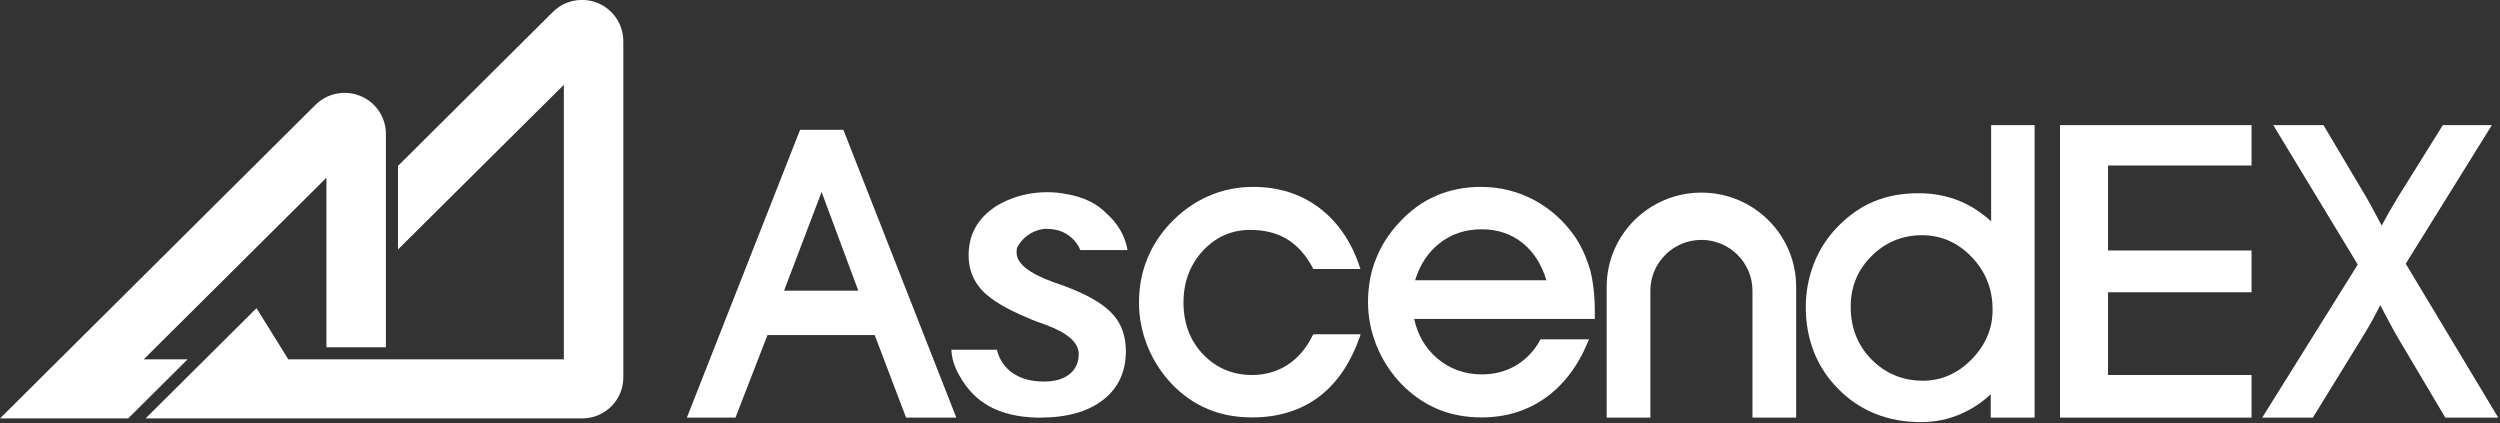
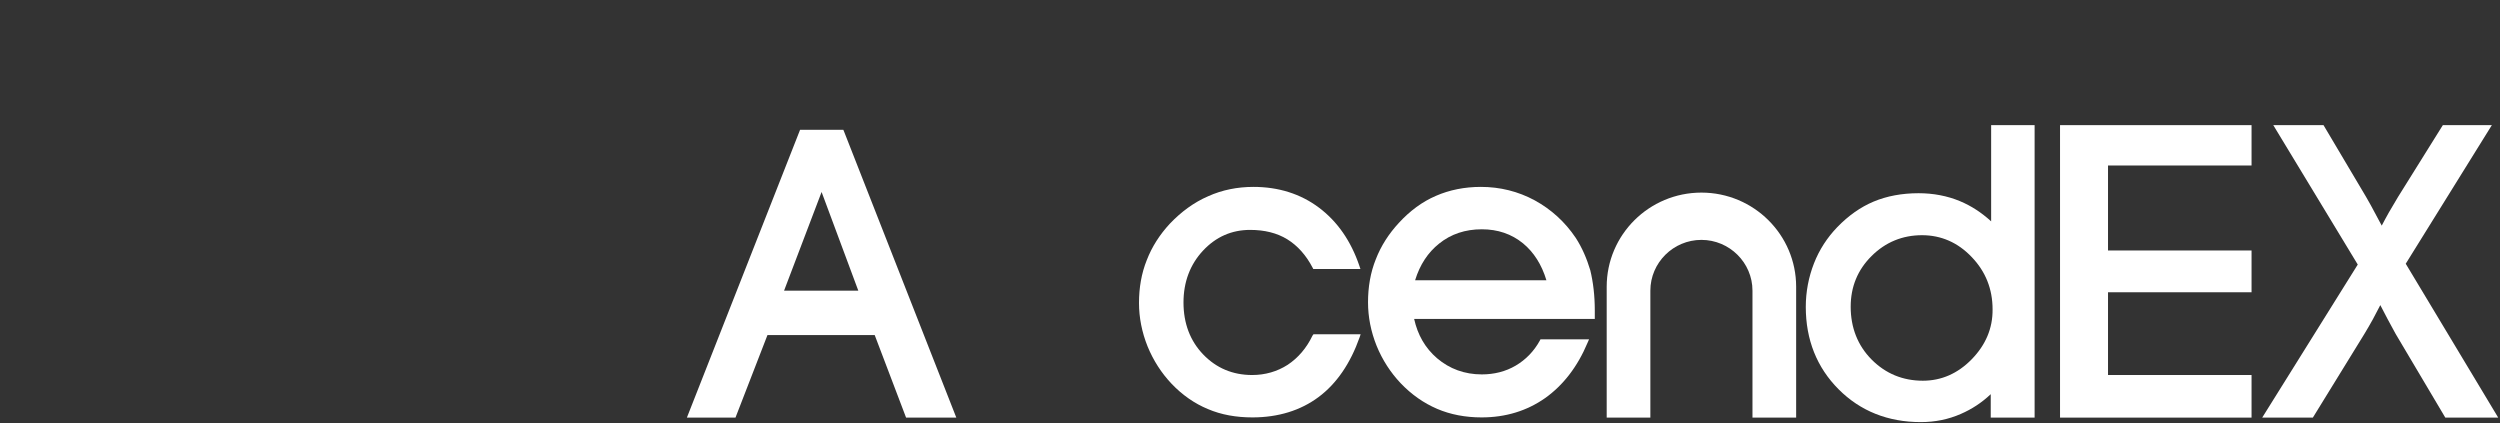
<svg xmlns="http://www.w3.org/2000/svg" width="1034" height="175" viewBox="0 0 1034 175" fill="none">
  <rect x="0" y="0" width="1034" height="175" fill="#333333" stroke="none" />
-   <path d="M247.29 1.264C240.845 -1.349 233.551 0.084 228.633 4.973L164.605 68.618V103.179L233.212 35.067V148.615H119.235L106.09 127.457L60.211 173.061H240.76C250.173 173.061 257.805 165.474 257.805 156.118V17.028C257.805 10.116 253.65 3.962 247.29 1.264Z" fill="white" />
-   <path d="M59.448 148.615L135.009 73.507V143.642H159.602V55.383C159.602 48.471 155.447 42.317 149.086 39.704C142.641 37.091 135.348 38.524 130.429 43.413L0 173.061H53.003L77.596 148.615H59.448Z" fill="white" />
  <path d="M852.031 172.724H931.239V155.106H871.875V120.881H931.239V103.601H871.875V68.449H931.239V51.758H852.031V172.724Z" fill="white" />
  <path d="M995.012 109.08L1030.63 51.758H1010.36L991.789 81.515C990.432 83.791 989.16 85.983 988.058 87.837C986.955 89.776 986.022 91.546 985.089 93.317L983.817 90.956C981.273 86.067 979.492 82.948 978.56 81.346L961.005 51.758H940.228L975.167 109.417L935.648 172.724H956.595L977.881 138.162C979.153 136.055 980.34 134.032 981.443 132.009C982.545 129.986 983.563 128.047 984.496 126.192C986.362 129.817 988.397 133.695 990.687 137.825L991.026 138.415L1011.38 172.724H1033.26L995.012 109.08Z" fill="white" />
  <path d="M348.802 53.697H330.908L284.096 172.724H304.194L317.424 138.584H361.777L374.752 172.724H395.529L349.056 54.287L348.802 53.697ZM324.293 120.207L339.812 79.407L354.992 120.207H324.293Z" fill="white" />
  <path d="M542.834 138.837C540.375 143.979 536.898 148.025 532.573 150.891C528.248 153.673 523.245 155.106 517.902 155.106C509.846 155.106 503.061 152.24 497.634 146.592C492.206 140.944 489.492 133.695 489.492 125.096C489.492 116.667 492.206 109.417 497.549 103.685C502.892 97.953 509.422 95.087 517.054 95.087C522.99 95.087 528.163 96.351 532.403 98.965C536.644 101.578 540.206 105.539 542.919 110.766L543.174 111.272H562.679L562.255 110.007C558.778 99.723 553.181 91.631 545.548 85.899C537.916 80.166 528.757 77.3 518.411 77.3C511.796 77.3 505.436 78.565 499.669 81.178C493.817 83.707 488.56 87.585 483.895 92.474C479.655 97.026 476.433 102.083 474.312 107.563C472.108 113.042 471.09 119.027 471.09 125.265C471.09 131.334 472.277 137.404 474.652 143.304C477.026 149.121 480.418 154.347 484.574 158.731C488.984 163.367 494.072 166.908 499.584 169.184C505.096 171.544 511.287 172.64 517.987 172.64C528.672 172.64 537.916 169.774 545.379 164.21C552.841 158.646 558.523 150.301 562.339 139.511L562.763 138.247H543.258L542.834 138.837Z" fill="white" />
  <path d="M651.721 98.374C647.312 91.799 641.545 86.573 634.76 82.864C627.891 79.155 620.429 77.3 612.457 77.3C605.757 77.3 599.482 78.565 593.885 81.009C588.203 83.454 583.115 87.247 578.62 92.136C574.38 96.689 571.157 101.746 569.037 107.225C566.832 112.705 565.814 118.69 565.814 125.012C565.814 131.081 567.002 137.151 569.376 143.052C571.751 148.868 575.143 154.094 579.298 158.478C583.793 163.198 588.881 166.739 594.394 169.099C599.906 171.46 606.097 172.64 612.796 172.64C622.718 172.64 631.538 169.942 639.085 164.632C646.548 159.321 652.485 151.65 656.64 141.703L657.234 140.354H637.135L636.881 140.86C634.421 145.328 631.029 148.784 626.874 151.228C622.718 153.673 617.969 154.853 612.881 154.853C605.757 154.853 599.567 152.577 594.394 148.194C589.475 143.979 586.337 138.5 584.895 131.924H659.608V128.468C659.608 122.23 658.93 116.667 657.742 111.777C656.301 106.973 654.35 102.421 651.721 98.374ZM585.319 115.824C587.27 109.501 590.577 104.444 595.242 100.735C600.16 96.773 606.097 94.834 612.881 94.834C619.496 94.834 625.178 96.773 629.927 100.65C634.336 104.275 637.644 109.417 639.594 115.908H585.319V115.824Z" fill="white" />
  <path d="M823.536 91.546C819.55 87.922 815.31 85.14 810.646 83.201C805.388 81.009 799.621 79.913 793.516 79.913C786.646 79.913 780.371 81.094 774.943 83.37C769.516 85.646 764.512 89.186 759.933 93.907C755.777 98.206 752.47 103.263 750.265 108.911C748.06 114.559 746.873 120.629 746.873 126.951C746.873 140.523 751.452 151.987 760.442 161.007C769.431 170.026 780.88 174.579 794.448 174.579C800.3 174.579 805.812 173.483 810.985 171.207C815.48 169.268 819.635 166.57 823.367 163.03V172.724H841.515V51.758H823.536V91.546ZM815.48 148.615C809.713 154.516 802.929 157.466 795.296 157.466C786.986 157.466 779.862 154.516 774.095 148.699C768.329 142.883 765.445 135.465 765.445 126.867C765.445 118.605 768.329 111.609 774.095 105.877C779.862 100.144 786.901 97.278 794.957 97.278C802.844 97.278 809.798 100.313 815.48 106.298C821.247 112.283 824.13 119.533 824.13 127.962C824.215 135.802 821.247 142.714 815.48 148.615Z" fill="white" />
-   <path d="M431.23 94.749C431.824 94.665 432.333 94.665 433.011 94.665C434.962 94.665 436.742 95.002 438.439 95.508C442.255 96.857 445.308 99.723 446.834 103.432H466.339C465.406 97.531 462.184 92.221 457.435 88.09C455.654 86.236 453.534 84.718 451.074 83.454C448.106 81.936 444.714 80.841 440.898 80.25C438.439 79.745 435.894 79.492 433.265 79.492C427.668 79.492 422.326 80.503 417.661 82.442C417.237 82.611 416.813 82.779 416.389 82.948C416.135 83.032 415.965 83.117 415.711 83.285C413.506 84.297 411.471 85.477 409.69 86.91C403.584 91.715 400.616 97.953 400.616 105.624C400.616 111.272 402.481 116.077 406.128 120.039C409.859 124 416.305 127.878 425.548 131.671C427.16 132.43 429.534 133.273 432.587 134.369C441.661 137.741 446.156 141.703 446.156 146.423C446.156 149.964 444.884 152.746 442.34 154.769C439.795 156.792 436.318 157.803 431.824 157.803C426.651 157.803 422.411 156.708 419.103 154.432C419.018 154.347 418.933 154.347 418.764 154.263C415.626 151.987 413.252 148.699 412.319 144.653H393.492C393.662 148.531 394.934 152.156 396.969 155.612C400.022 161.091 404.093 165.222 409.096 168.003C414.439 170.954 421.054 172.555 428.94 172.724C429.11 172.724 429.28 172.724 429.364 172.724C429.619 172.724 429.873 172.724 430.212 172.724C441.237 172.724 449.972 170.279 456.247 165.39C462.523 160.501 465.661 153.757 465.661 145.159C465.661 139.174 463.965 134.285 460.488 130.238C457.011 126.277 451.329 122.736 443.357 119.533C441.576 118.774 439.117 117.847 435.81 116.751C425.548 113.042 420.46 108.996 420.46 104.444C420.46 103.769 420.545 103.179 420.63 102.505C422.665 98.459 426.566 95.508 431.23 94.749Z" fill="white" />
  <path d="M703.707 79.66C682.082 79.66 664.527 97.11 664.527 118.605V172.724H682.591V120.207C682.591 108.658 692.089 99.217 703.707 99.217C715.325 99.217 724.823 108.658 724.823 120.207V172.724H742.887V118.605C742.887 97.11 725.332 79.66 703.707 79.66Z" fill="white" />
</svg>